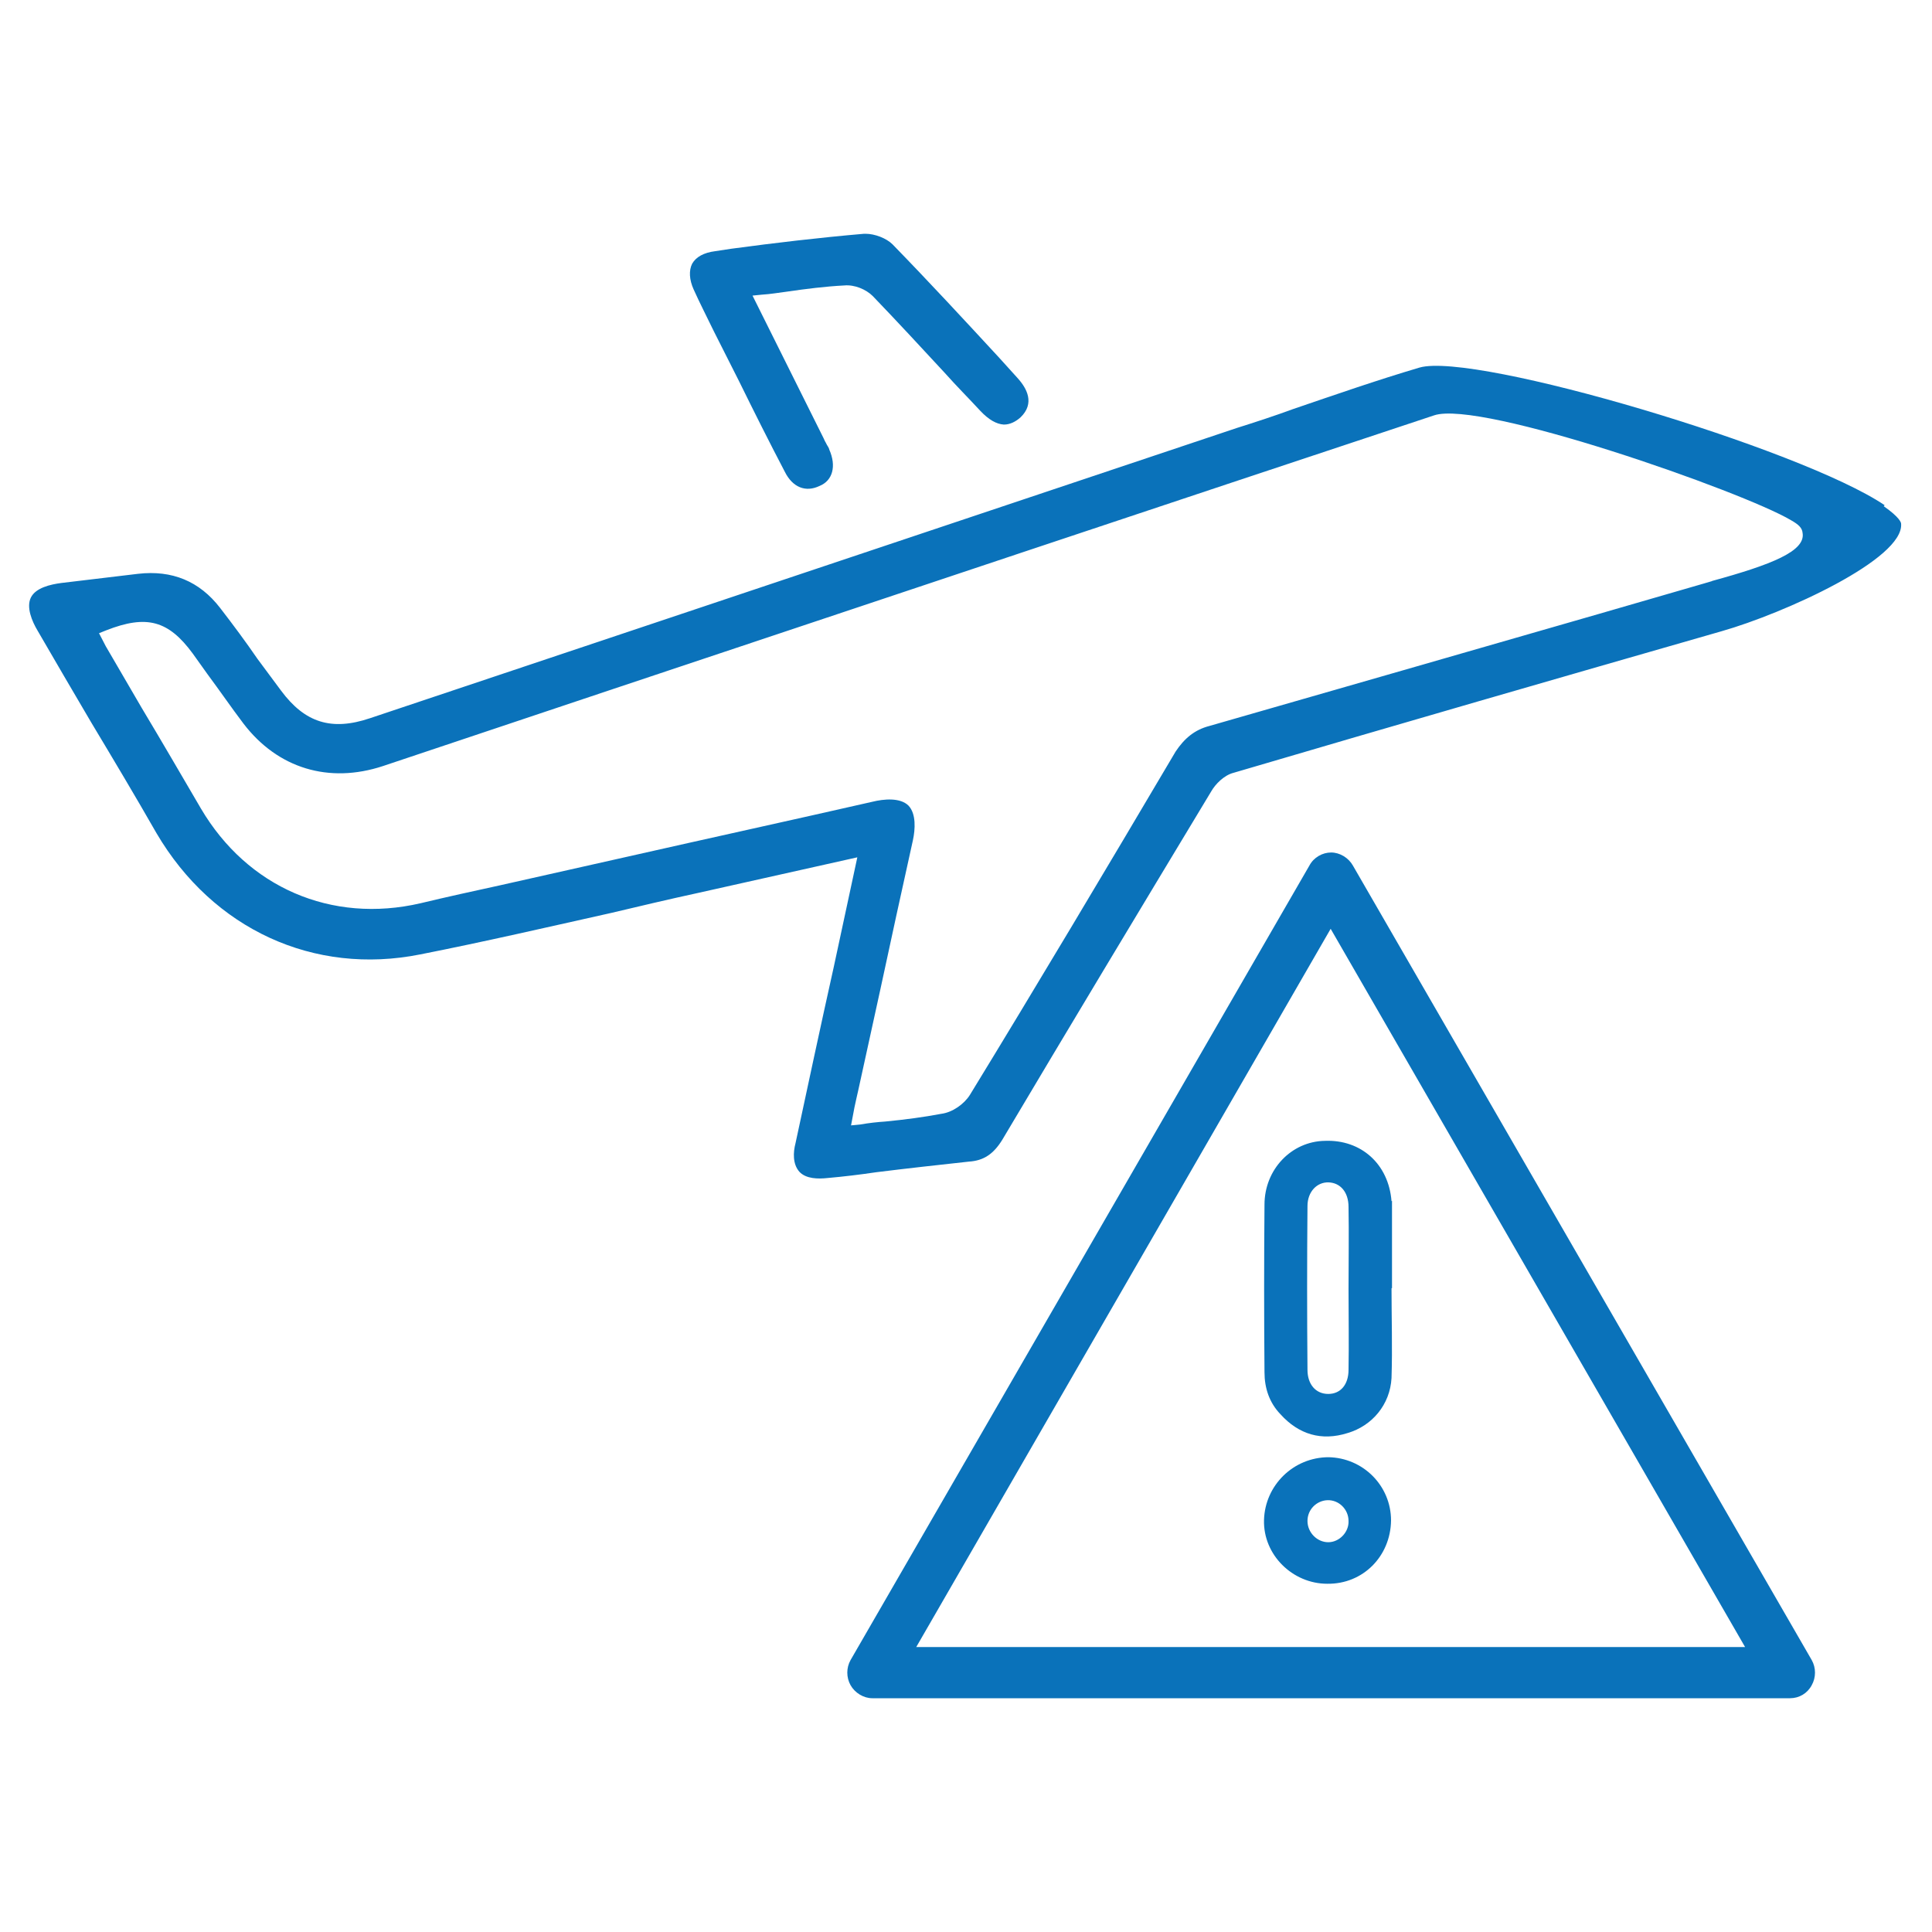
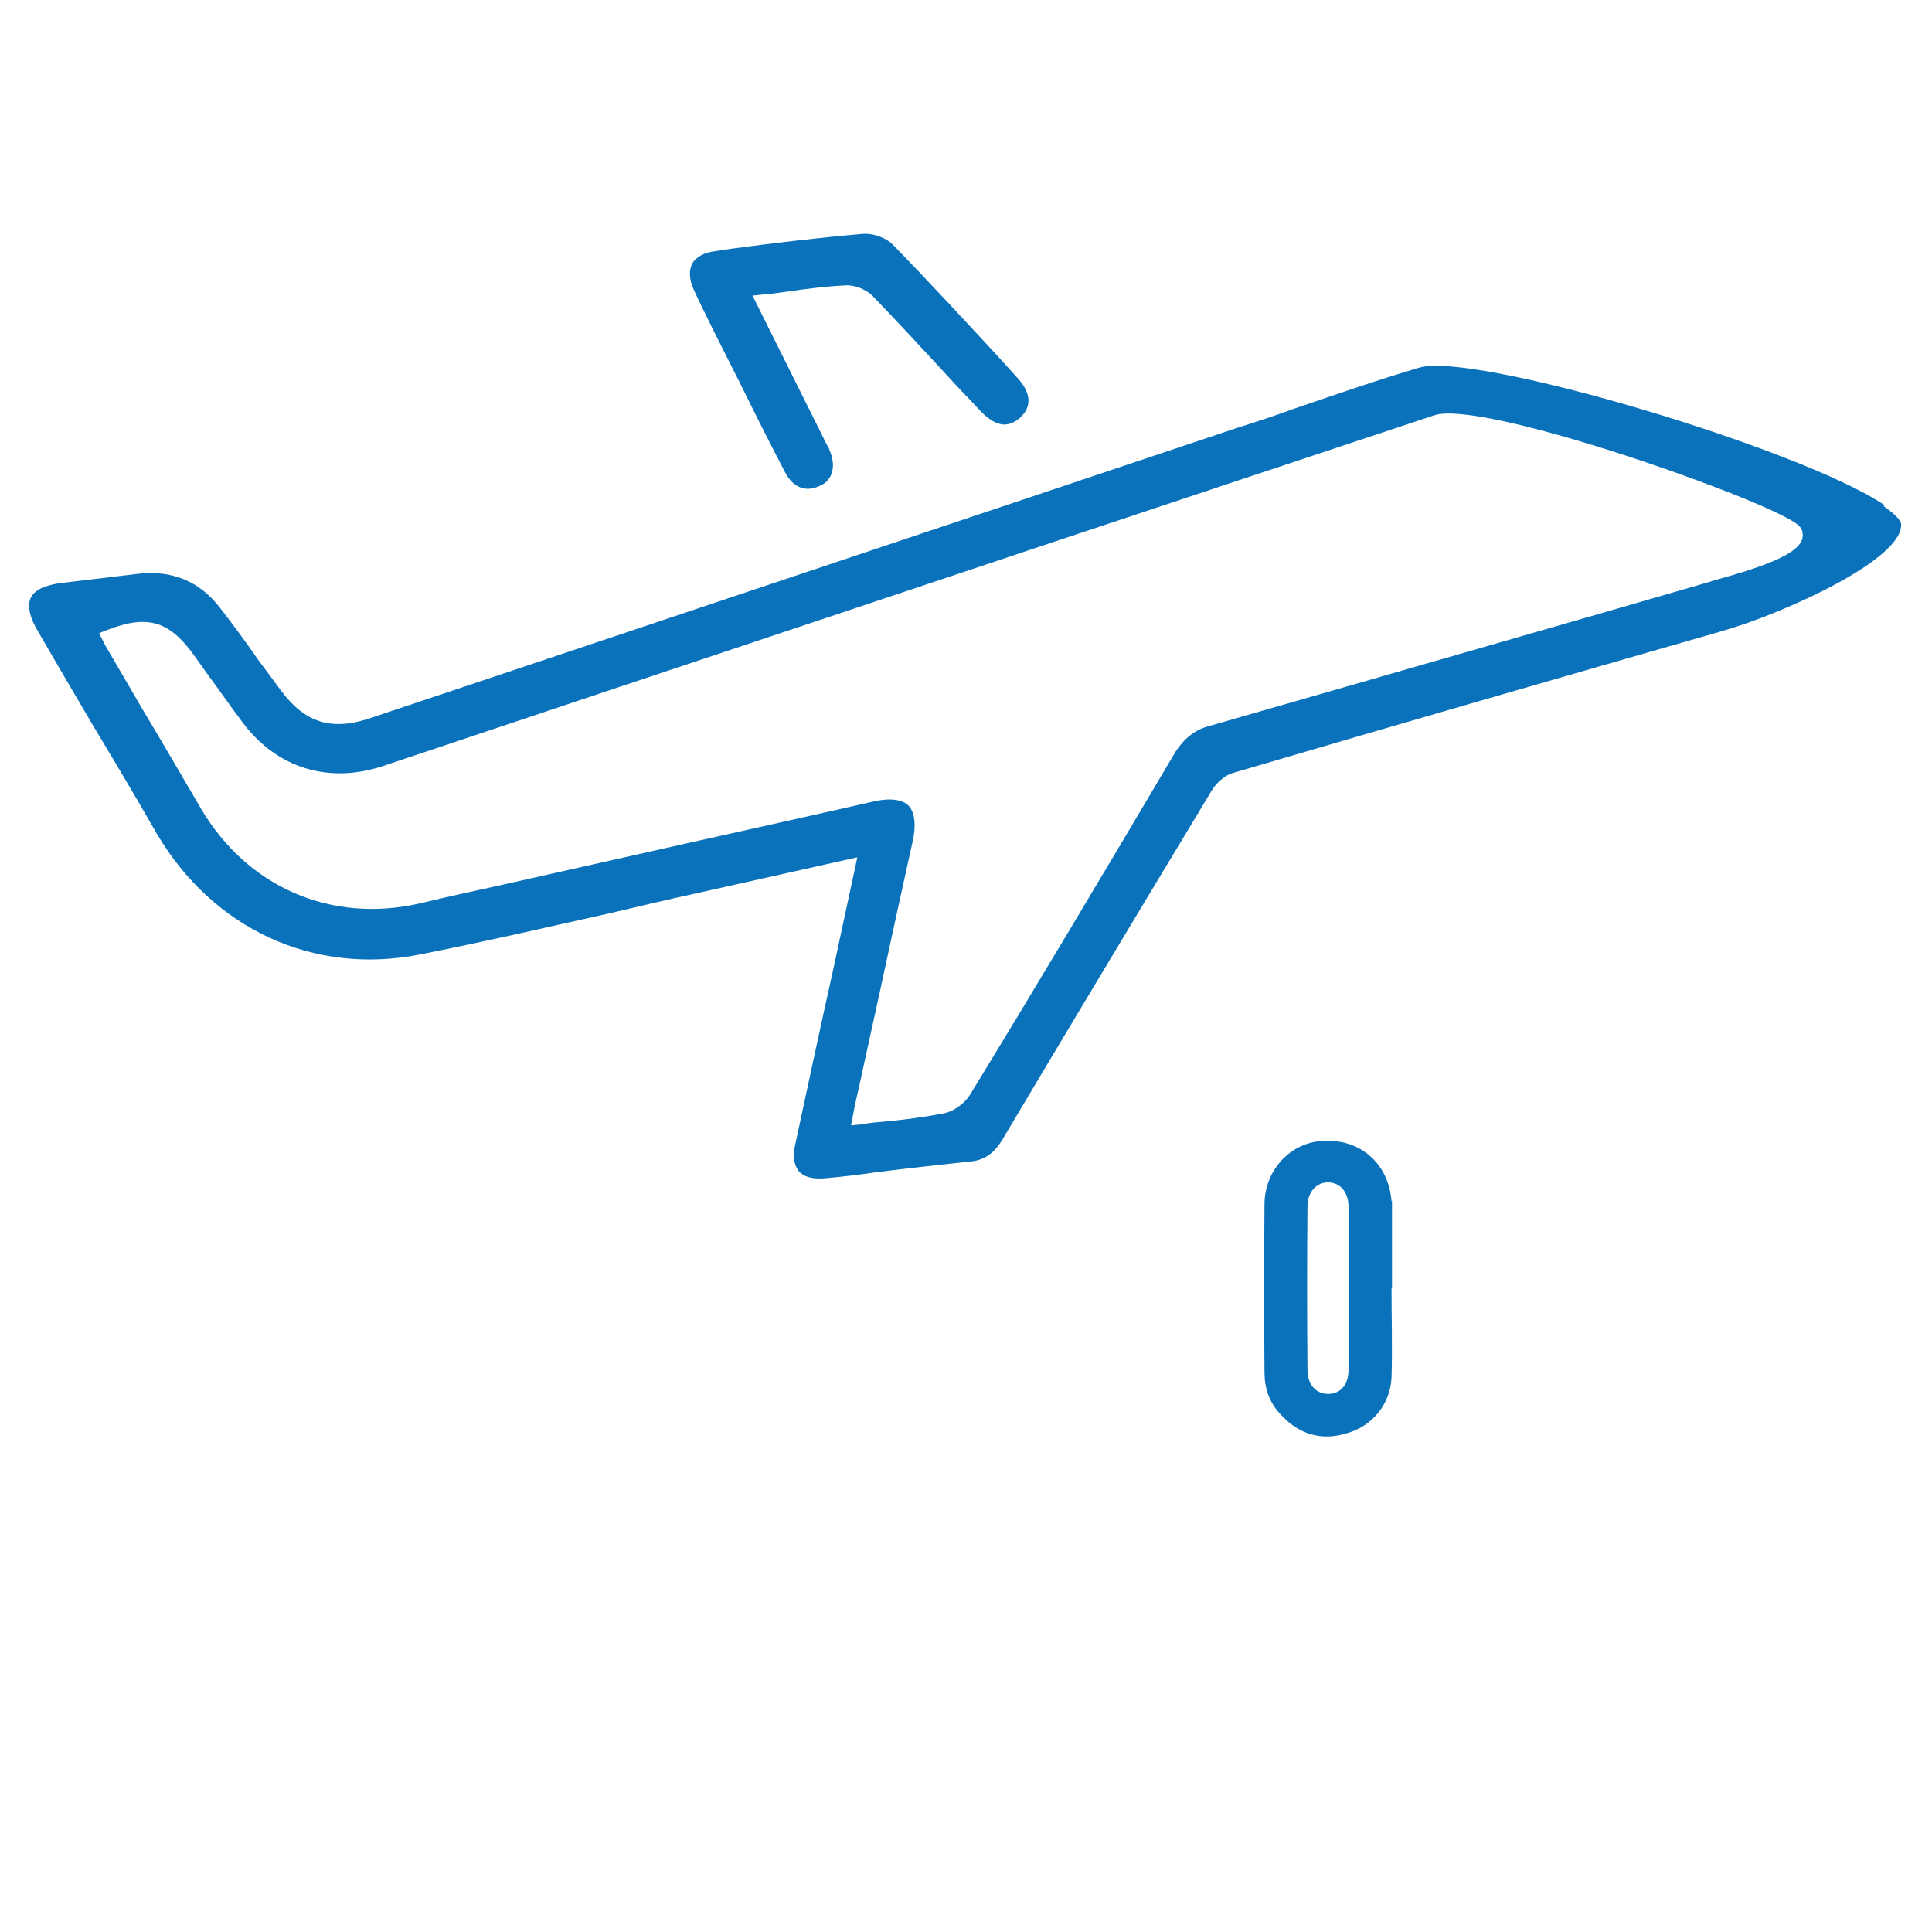
<svg xmlns="http://www.w3.org/2000/svg" id="Layer_1" data-name="Layer 1" version="1.1" viewBox="0 0 40 40">
  <defs>
    <style>
      .cls-1 {
        fill: #0a72ba;
        stroke-width: 0px;
      }
    </style>
  </defs>
  <g>
    <path class="cls-1" d="M39.02,10.46c-1.73-1.17-8.48-3.18-9.63-2.85-.88.26-1.77.57-2.62.86-.38.14-.78.27-1.16.39L7.66,14.87c-.8.27-1.35.09-1.84-.57-.16-.22-.33-.44-.49-.66-.24-.35-.5-.7-.77-1.05-.43-.56-1-.79-1.7-.71l-1.59.19c-.23.03-.53.1-.63.3-.1.2.02.49.14.69.37.64.74,1.27,1.11,1.9.45.75.91,1.52,1.35,2.29,1.17,1.99,3.26,2.95,5.46,2.51,1.32-.26,2.66-.57,3.96-.86.59-.14,1.18-.28,1.78-.41l3.31-.74-.49,2.28c-.27,1.21-.53,2.43-.79,3.64-.05.19-.06.43.08.59.14.15.39.15.58.13.34-.03.67-.07,1.01-.12.64-.08,1.28-.15,1.92-.22.31-.02.51-.16.69-.45,1.36-2.29,2.78-4.65,4.33-7.22.08-.14.26-.33.46-.38,3.36-.99,6.72-1.96,10.1-2.93,1.3-.37,3.79-1.5,3.72-2.23,0-.02-.03-.13-.36-.36ZM35.45,12.03l-.17.05-2.21.64c-2.67.77-5.35,1.54-8.03,2.31-.31.08-.52.26-.7.53-1.46,2.47-2.89,4.87-4.26,7.11-.12.19-.36.36-.59.39-.37.07-.75.12-1.16.16-.16.01-.34.03-.51.06l-.2.02.07-.37c.03-.13.05-.24.08-.36l.46-2.1c.22-1.02.44-2.04.67-3.07.05-.23.07-.55-.09-.72-.17-.17-.51-.14-.75-.08-1.67.38-3.36.75-5.04,1.13l-2.67.6c-.55.12-1.1.24-1.64.37-1.85.43-3.59-.33-4.55-1.96-.41-.7-.81-1.39-1.23-2.09l-.6-1.03c-.05-.08-.09-.16-.14-.24l-.14-.27.15-.06c.84-.33,1.29-.2,1.79.48l.3.42c.26.35.5.7.75,1.03.71.93,1.77,1.25,2.89.88l4.75-1.59c5.57-1.86,11.34-3.79,17.01-5.67.96-.33,6.4,1.58,7.39,2.17.16.09.23.16.24.26.07.38-.64.66-1.88,1Z" />
    <path class="cls-1" d="M21.13,8.64c-.1.09-.22.15-.34.15h-.01c-.15-.01-.31-.1-.48-.28-.24-.26-.5-.52-.74-.79-.49-.53-.99-1.07-1.49-1.59-.14-.14-.38-.24-.59-.22-.39.02-.79.07-1.2.13-.16.02-.33.05-.5.06l-.2.02,1.47,2.95s.03.07.05.1c.02.05.06.09.07.14.15.34.07.64-.2.75-.29.14-.56.03-.72-.29-.33-.63-.64-1.25-.95-1.88l-.52-1.03c-.14-.29-.29-.58-.42-.87-.09-.2-.1-.39-.03-.53.08-.14.24-.23.48-.26l.33-.05c.89-.12,1.82-.23,2.75-.31h.03c.19,0,.43.09.56.22.75.77,1.49,1.57,2.21,2.35l.38.42c.19.21.36.52.06.81Z" />
  </g>
  <g>
    <path class="cls-1" d="M28.81,24.87c-.06-.77-.63-1.28-1.38-1.25-.69.01-1.25.59-1.25,1.32-.01,1.15-.01,2.31,0,3.47,0,.33.1.63.33.87.38.42.85.56,1.39.39.51-.15.88-.59.91-1.14.02-.63,0-1.24,0-1.86h.01v-1.81ZM27.92,26.69c0,.56.01,1.11,0,1.67,0,.3-.16.5-.42.5s-.43-.2-.43-.5c-.01-1.13-.01-2.26,0-3.39,0-.3.2-.5.44-.49.24.01.41.2.41.51.01.57,0,1.13,0,1.7Z" />
-     <path class="cls-1" d="M27.51,30.17c-.73,0-1.32.58-1.34,1.3s.59,1.32,1.31,1.32c.74.01,1.31-.57,1.32-1.31,0-.72-.58-1.3-1.3-1.31ZM27.5,31.93c-.23,0-.43-.2-.43-.44s.19-.42.41-.43c.24-.01.44.19.44.43.01.23-.19.44-.42.44Z" />
  </g>
-   <path class="cls-1" d="M37.51,34.37l-9.5-16.45c-.09-.16-.27-.27-.45-.27s-.36.1-.45.27l-9.5,16.45c-.09.16-.09.36,0,.52.09.16.27.27.45.27h19c.19,0,.36-.1.45-.27.09-.16.09-.36,0-.52ZM18.97,34.1l8.58-14.87,8.58,14.87h-17.17Z" />
</svg>